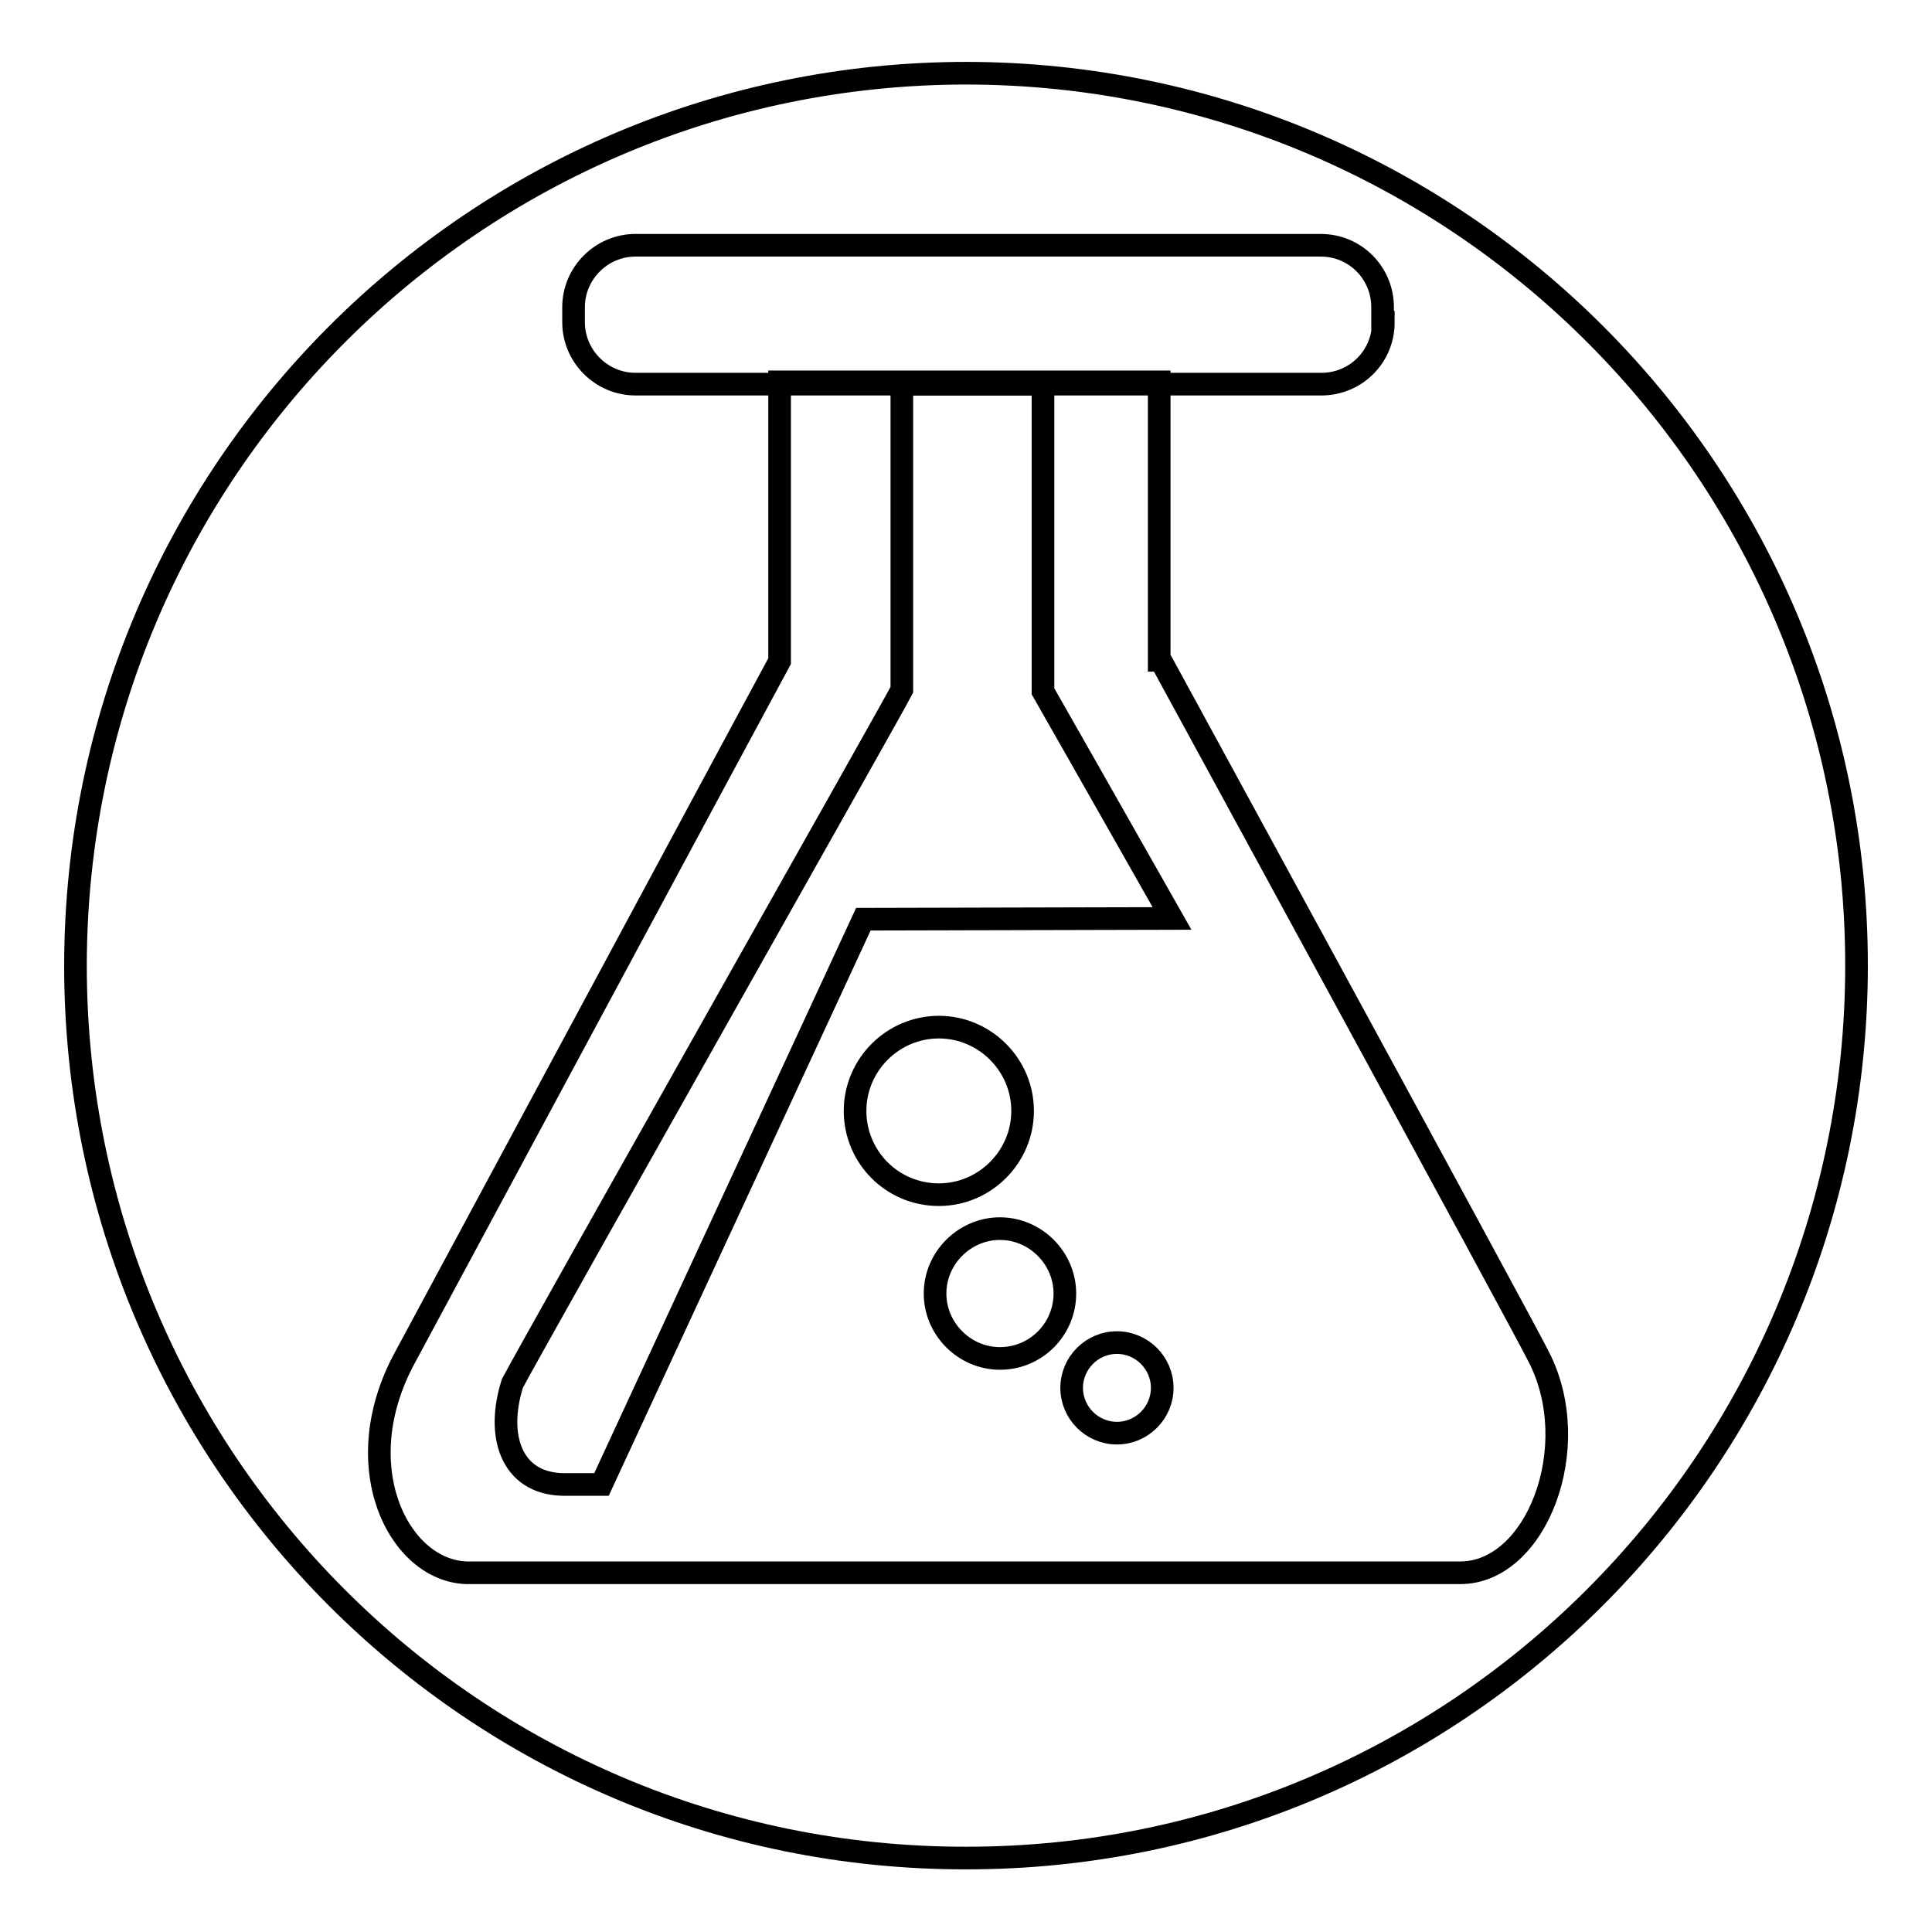
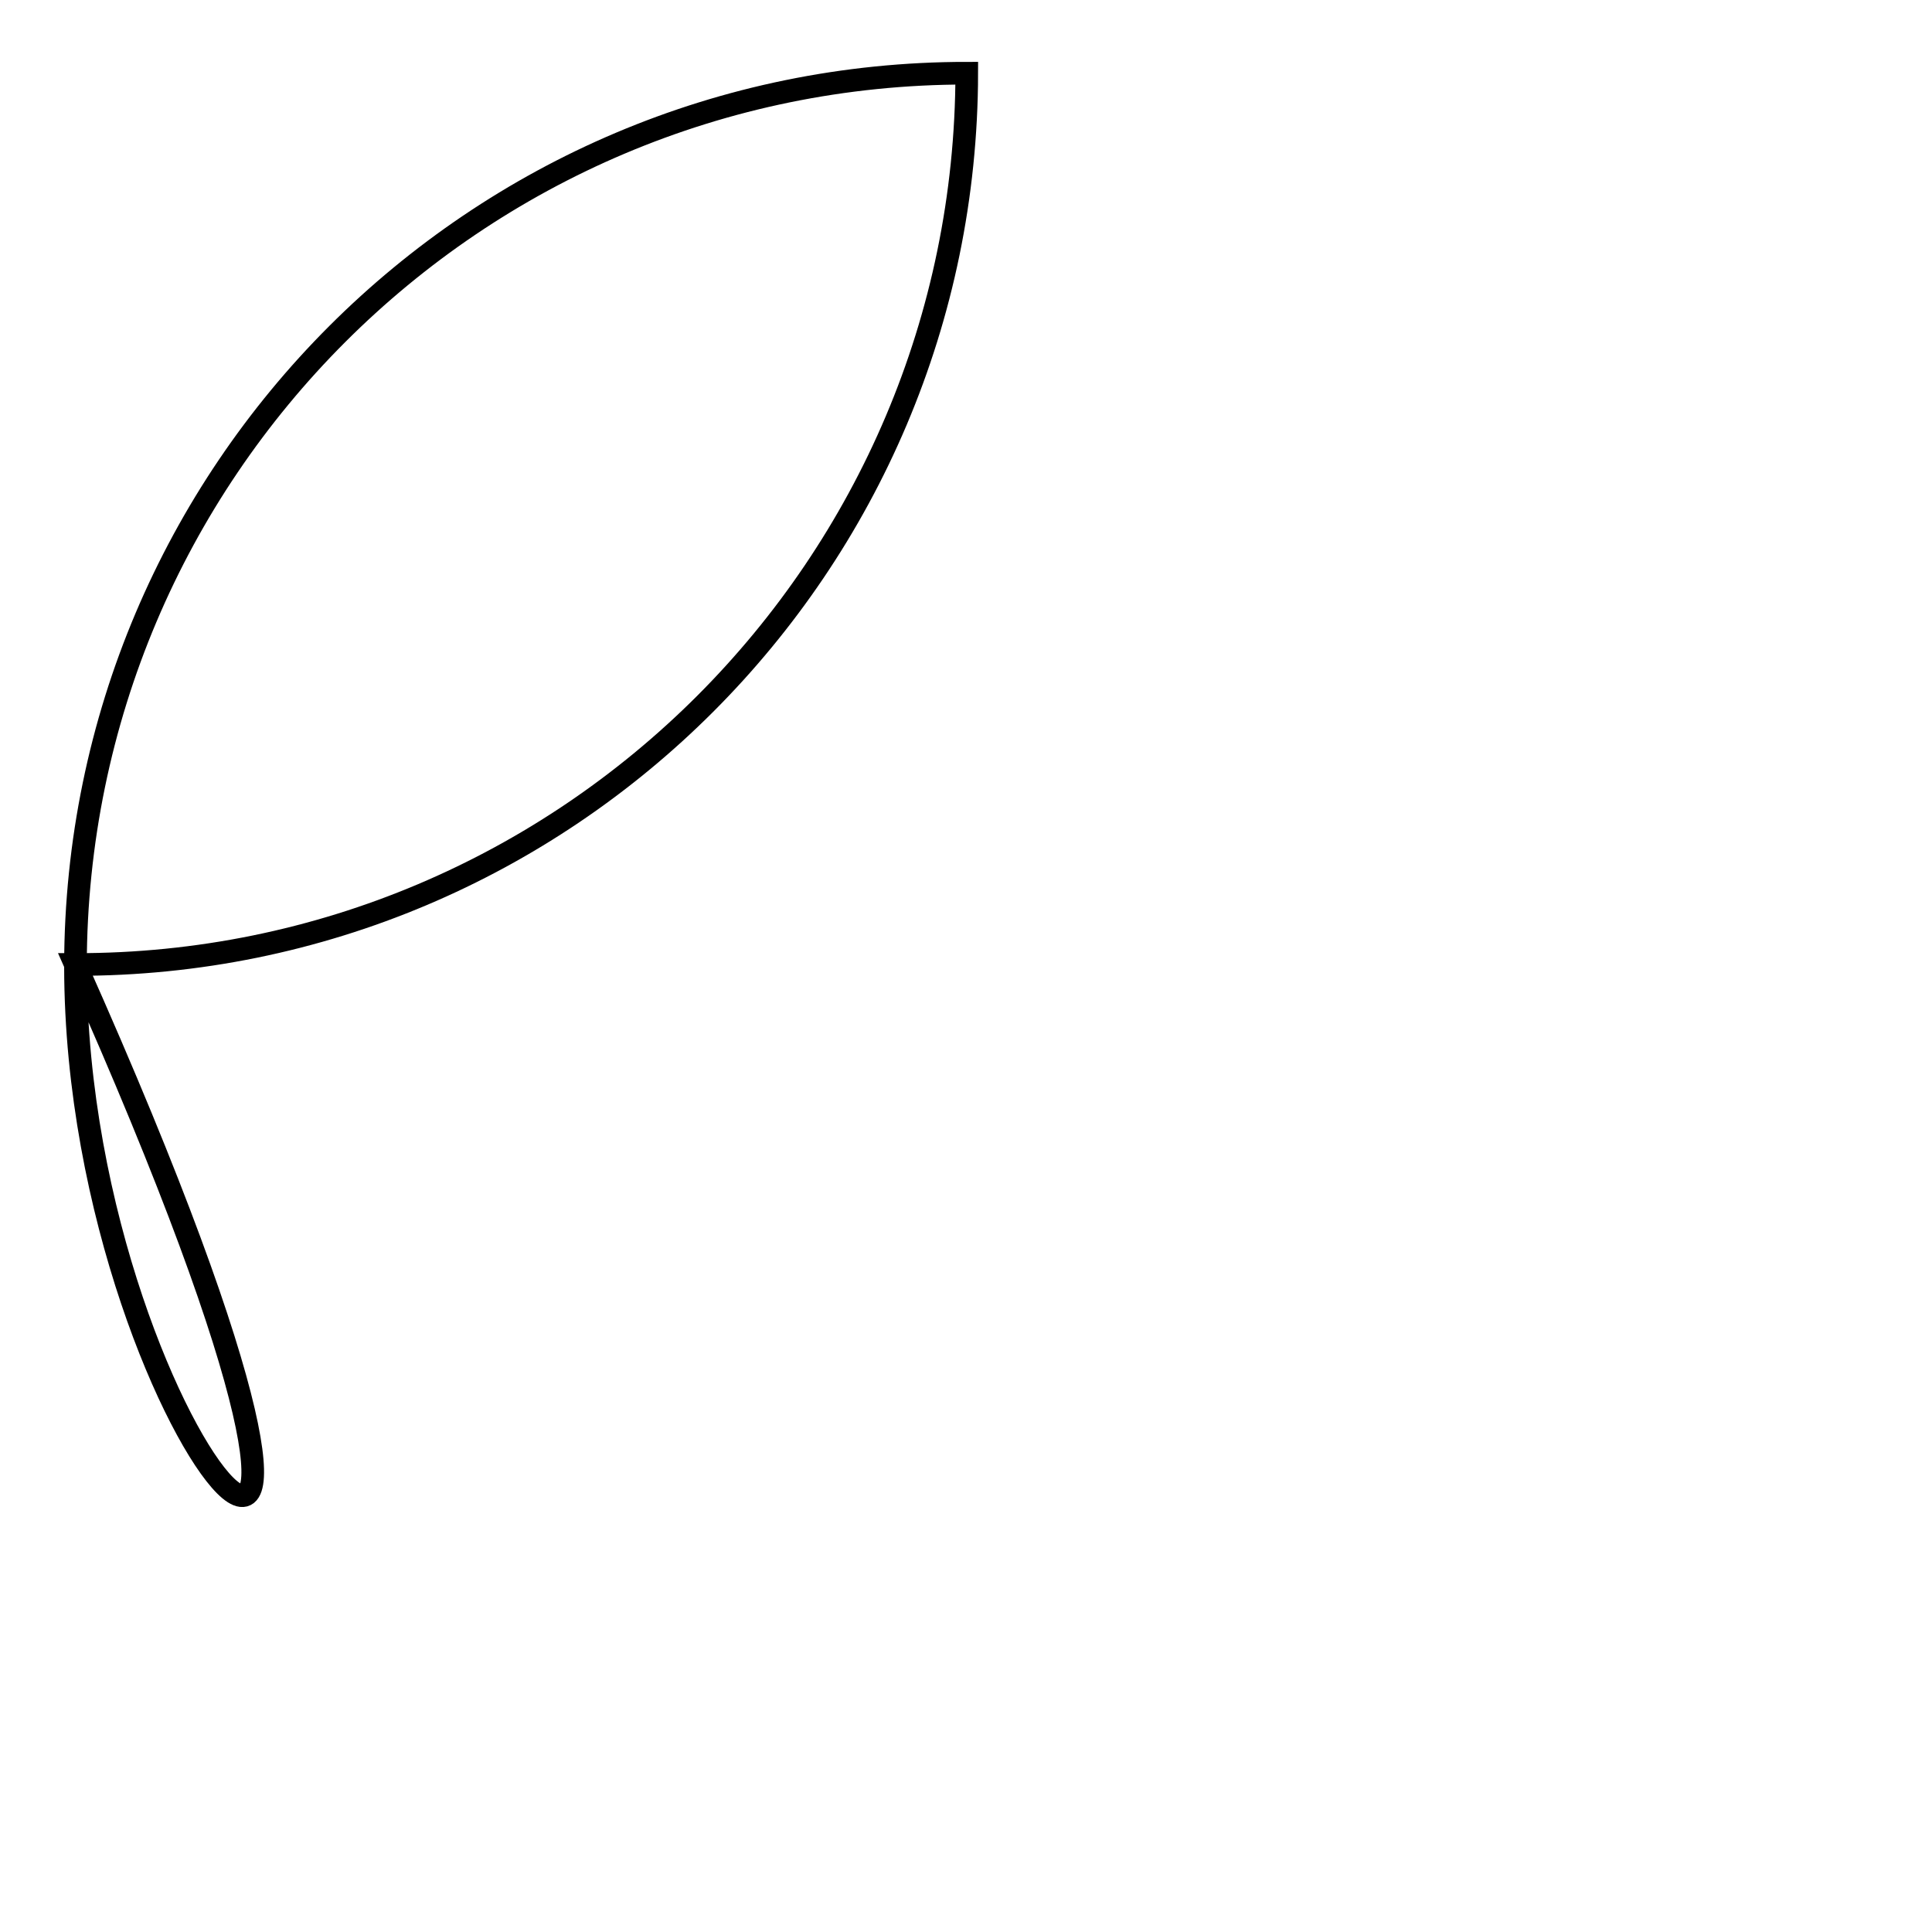
<svg xmlns="http://www.w3.org/2000/svg" version="1.1" x="0px" y="0px" viewBox="0 0 256 256" enable-background="new 0 0 256 256" xml:space="preserve">
  <g>
    <g>
-       <path stroke-width="3" fill-opacity="0" stroke="#000000" d="M10,127.9C10.1,62.5,63,9.7,128.1,9.7C193.3,9.8,246.1,62.8,246,128.1c-0.1,65.3-53,118.2-118.1,118.1C62.8,246.2,10.1,193.4,10,128.1V127.9z" />
-       <path stroke-width="3" fill-opacity="0" stroke="#000000" d="M183.3,42.7c0,4.6-3.7,8.2-8.2,8.2H84.2c-4.5,0-8.2-3.7-8.2-8.2v-2c0-4.5,3.7-8.2,8.2-8.2h90.8c4.6,0,8.2,3.7,8.2,8.2V42.7z" />
-       <path stroke-width="3" fill-opacity="0" stroke="#000000" d="M203.9,179.8c-2.5-5-50.1-92.3-50.1-92.3h-0.2V50.6h-50.3v37c-1.7,3.1-44.9,83.5-49.6,92.2c-7.9,14.4-0.9,28.3,8.1,28.6h131.7C203.6,208.4,210,191.7,203.9,179.8z M113.3,147.2c0-6.1,5-11.1,11.1-11.1c6.1,0,11.1,5,11.1,11.1c0,6.1-5,11.1-11.1,11.1C118.2,158.3,113.3,153.3,113.3,147.2z M132.5,180c-4.7,0-8.6-3.9-8.6-8.6s3.9-8.6,8.6-8.6c4.7,0,8.6,3.9,8.6,8.6S137.3,180,132.5,180z M148,189.9c-3.3,0-6-2.7-6-6s2.7-6,6-6c3.3,0,6,2.7,6,6S151.3,189.9,148,189.9z M114.4,121.8l-34.7,74.9l-5.2,0c-6.8-0.2-8.8-6.5-6.6-13.4c3.5-6.6,50.4-89.5,51.6-91.9l0-40.5h18.7v40.7c0,0,7.7,13.5,17.1,30.1L114.4,121.8L114.4,121.8z" />
+       <path stroke-width="3" fill-opacity="0" stroke="#000000" d="M10,127.9C10.1,62.5,63,9.7,128.1,9.7c-0.1,65.3-53,118.2-118.1,118.1C62.8,246.2,10.1,193.4,10,128.1V127.9z" />
    </g>
  </g>
</svg>